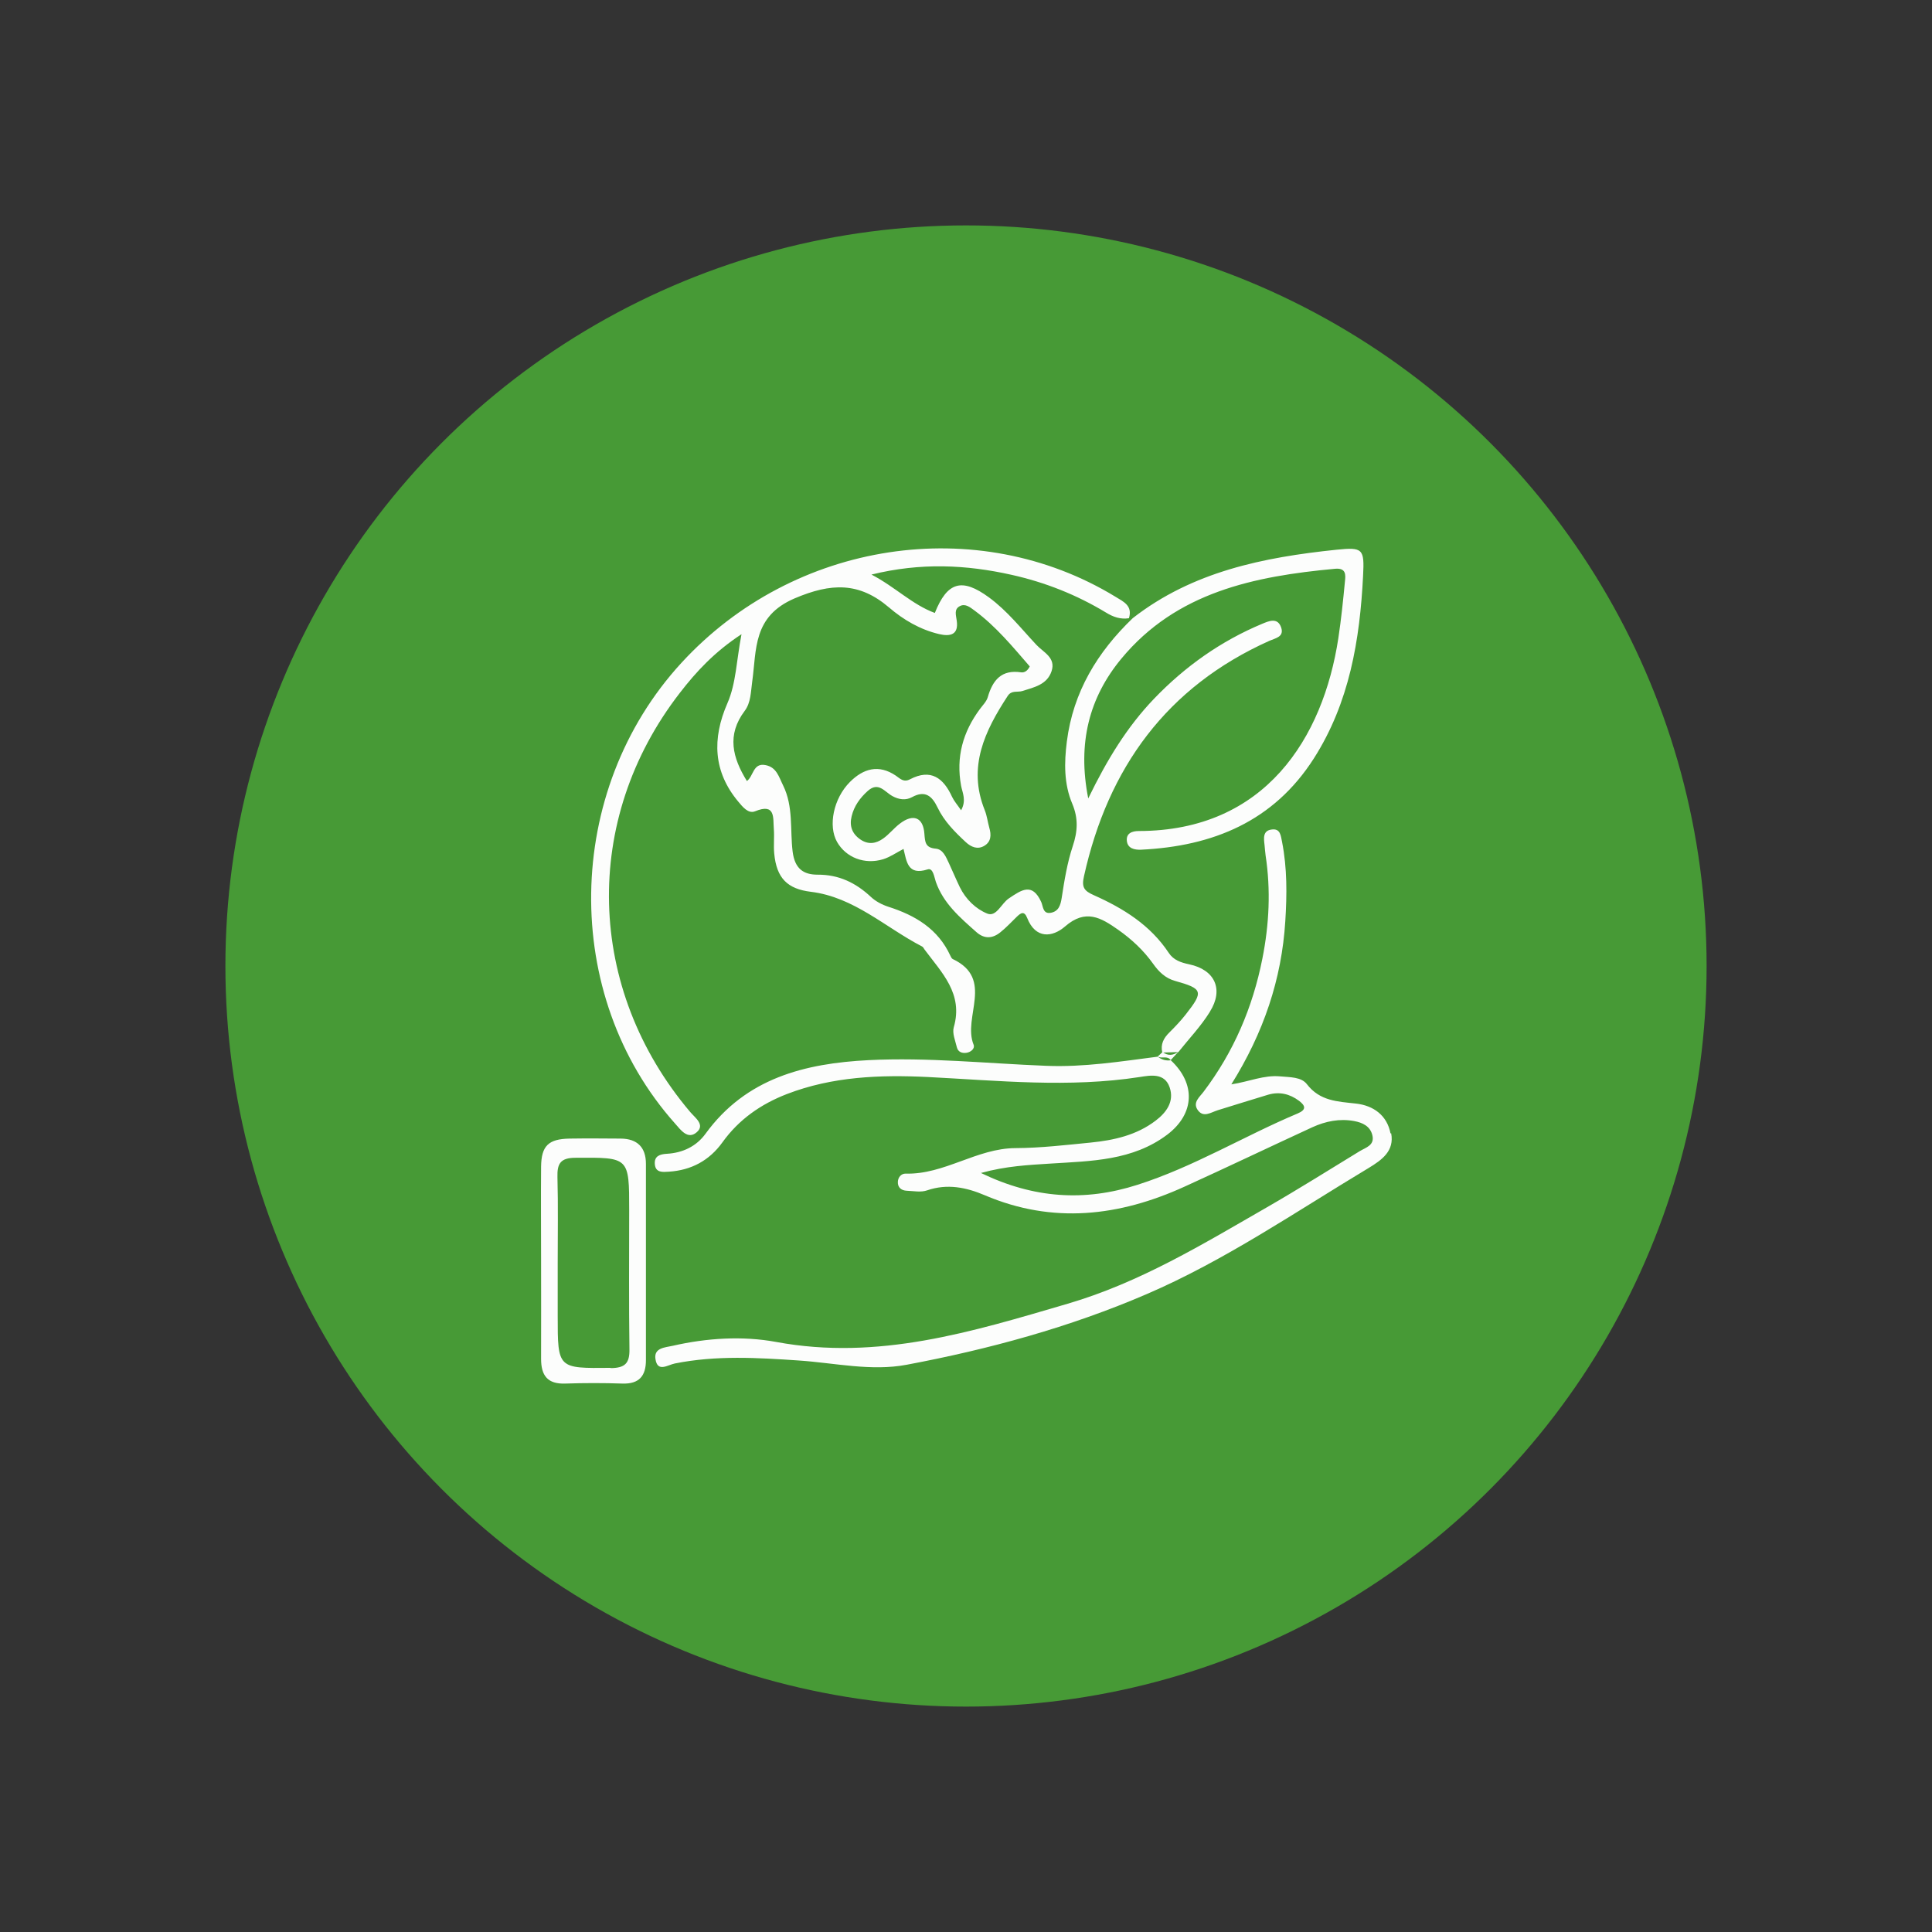
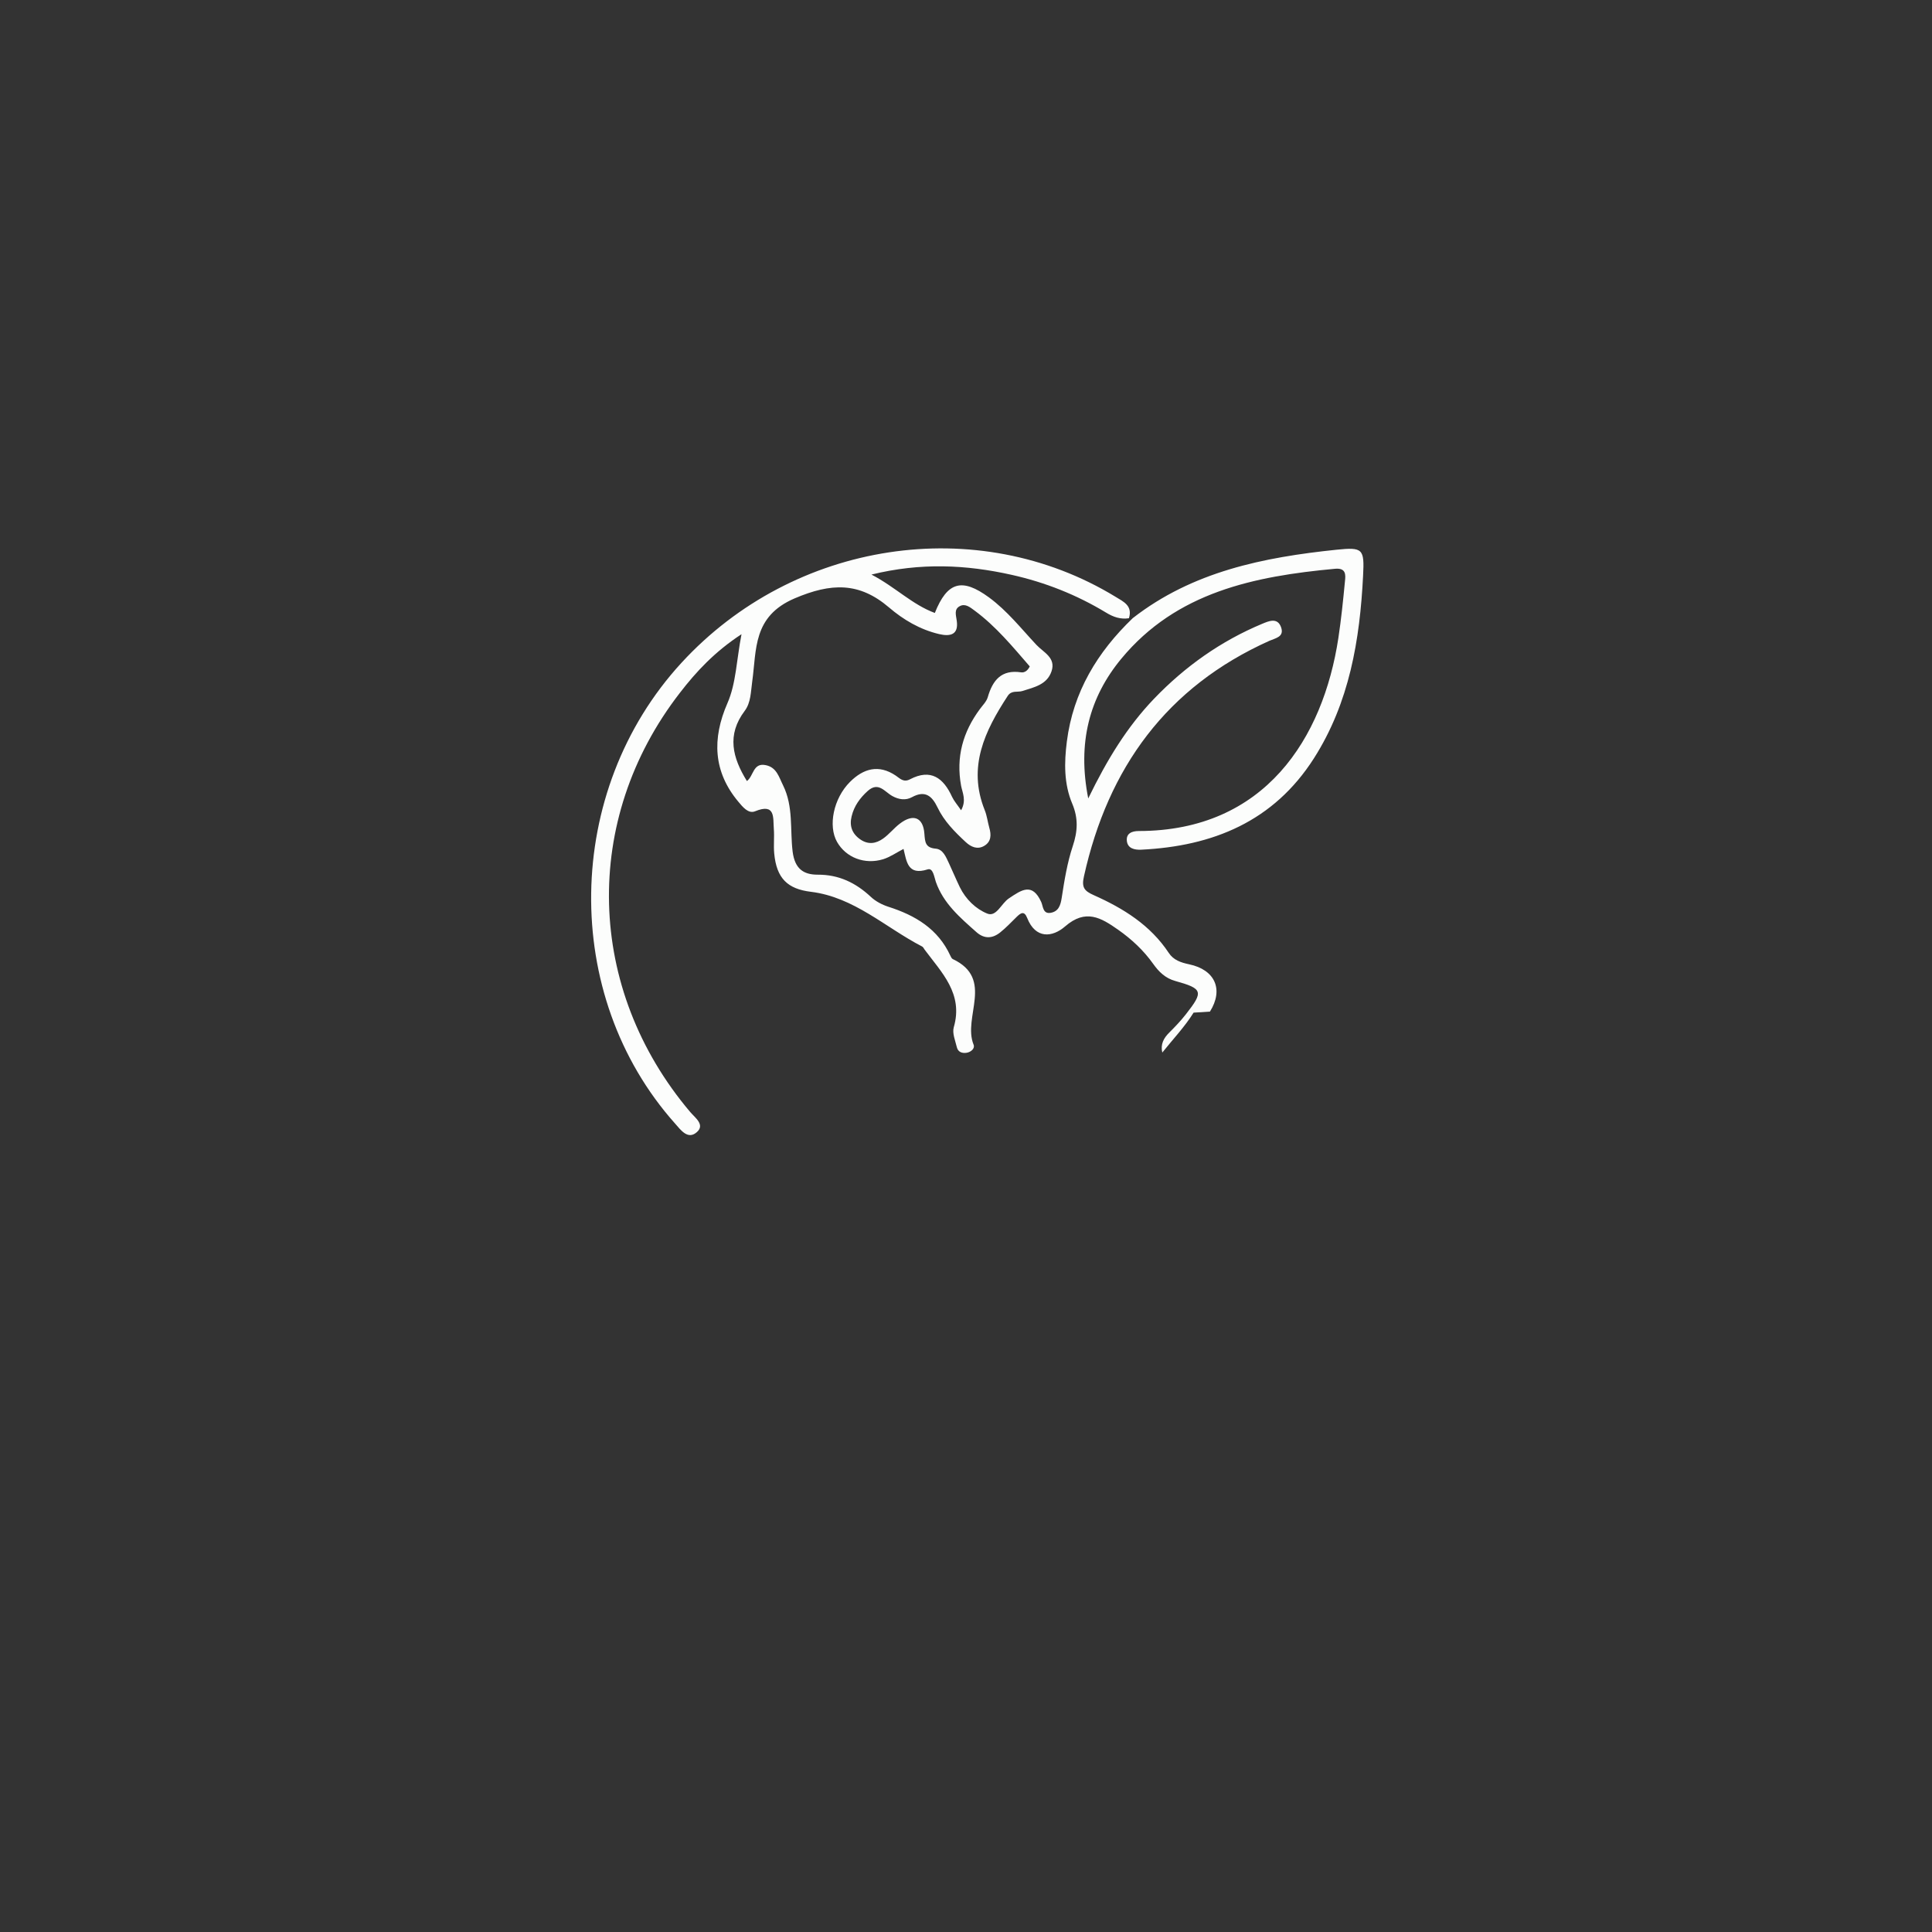
<svg xmlns="http://www.w3.org/2000/svg" id="a" viewBox="0 0 150 150">
  <rect x="0" y="0" width="150" height="150" fill="#333333" stroke="none" />
-   <circle cx="75" cy="75" r="57.5" fill="#479a36" />
  <g>
-     <path d="M93.94,78.54c1.08-1.72,.39-3.25-1.61-3.67-.66-.14-1.22-.33-1.59-.89-1.43-2.16-3.53-3.46-5.82-4.48-.74-.33-.96-.6-.76-1.47,1.87-8.42,6.42-14.7,14.4-18.28,.48-.21,1.15-.3,.91-1.03-.28-.82-.98-.49-1.47-.29-3.21,1.34-5.99,3.31-8.4,5.82-2.08,2.17-3.64,4.71-5.11,7.74-.85-4.31,.08-7.84,2.57-10.85,4.28-5.17,10.32-6.4,16.59-6.98,.87-.08,.83,.47,.77,.99-.14,1.47-.29,2.93-.51,4.39-1.18,7.76-5.69,14.97-15.49,14.98-.55,0-1,.19-.93,.78,.07,.58,.6,.69,1.1,.67,5.58-.27,10.29-2.19,13.42-7.09,2.76-4.33,3.57-9.19,3.82-14.19,.11-2.08-.02-2.22-2.06-2.01-5.67,.59-11.17,1.69-15.82,5.31-2.75,2.64-4.63,5.73-5.12,9.58-.21,1.65-.23,3.29,.42,4.83,.48,1.14,.42,2.15,.04,3.29-.43,1.29-.65,2.66-.86,4.02-.09,.59-.25,1.05-.85,1.16-.62,.11-.59-.51-.74-.84-.7-1.54-1.54-.93-2.51-.28-.59,.39-.97,1.47-1.68,1.18-.89-.36-1.67-1.11-2.13-2.05-.3-.62-.56-1.25-.85-1.87-.23-.48-.45-1.07-1.02-1.12-.81-.07-.83-.51-.88-1.15-.09-1.29-.87-1.59-1.91-.79-.46,.35-.83,.83-1.3,1.16-.55,.39-1.15,.49-1.77,.06-.65-.45-.85-1.06-.67-1.79,.19-.8,.65-1.43,1.25-1.97,.84-.75,1.31,.07,1.92,.4,.49,.27,1.03,.35,1.52,.08,1.01-.55,1.55-.1,1.98,.8,.51,1.07,1.34,1.9,2.19,2.69,.42,.39,.92,.6,1.44,.29,.54-.32,.55-.85,.39-1.4-.13-.46-.18-.94-.36-1.38-1.34-3.35,.01-6.14,1.79-8.86,.3-.46,.76-.26,1.14-.38,.91-.29,1.91-.49,2.26-1.53,.36-1.06-.63-1.47-1.17-2.05-1.19-1.27-2.27-2.65-3.69-3.69-2.09-1.53-3.23-1.22-4.2,1.21-1.76-.65-3.06-2.01-4.92-2.98,3.82-.94,7.35-.77,10.88,.02,2.6,.58,5.05,1.55,7.33,2.93,.57,.35,1.13,.54,1.78,.44h0c.3-.97-.41-1.28-1.05-1.67-10.72-6.53-24.97-4.36-33.69,5.13-9.15,9.95-9.38,25.81-.5,35.77,.44,.5,.99,1.28,1.68,.68,.68-.58-.13-1.13-.5-1.57-8.1-9.57-8.44-22.69-.81-32.54,1.28-1.66,2.7-3.19,4.79-4.56-.39,2.02-.42,3.82-1.09,5.35-1.21,2.77-1.1,5.33,.84,7.65,.34,.41,.78,.96,1.3,.75,1.61-.66,1.39,.51,1.46,1.37,.05,.63-.03,1.27,.03,1.9,.18,1.94,1.04,2.76,2.85,2.98,3.35,.41,5.78,2.77,8.62,4.24,.09,.04,.14,.15,.2,.24,1.33,1.79,3.03,3.43,2.27,6.04-.13,.46,.12,1.04,.24,1.55,.09,.36,.39,.48,.74,.43,.36-.05,.68-.34,.56-.63-.87-2.14,1.64-5.11-1.62-6.65-.08-.04-.14-.16-.18-.25-.96-2.09-2.72-3.14-4.82-3.81-.49-.16-.99-.42-1.36-.77-1.17-1.09-2.48-1.73-4.13-1.72-1.09,0-1.77-.45-1.94-1.79-.21-1.71,.07-3.5-.74-5.14-.33-.66-.5-1.42-1.38-1.58-.96-.18-.91,.86-1.43,1.24-1.12-1.81-1.58-3.58-.17-5.45,.48-.64,.47-1.47,.58-2.26,.35-2.5,.03-5.07,3.29-6.47,2.84-1.21,5.01-1.28,7.33,.7,1.12,.96,2.41,1.72,3.89,2.07,.89,.21,1.53,.04,1.37-1.05-.06-.44-.22-.88,.24-1.12,.43-.23,.81,.1,1.14,.34,1.67,1.23,2.97,2.82,4.29,4.34-.16,.34-.42,.5-.67,.46-1.53-.23-2.21,.61-2.59,1.93-.1,.34-.39,.62-.61,.92-1.32,1.78-1.87,3.73-1.46,5.96,.1,.53,.43,1.13,0,1.9-.3-.44-.55-.72-.7-1.04-.67-1.47-1.65-2.21-3.26-1.37-.51,.27-.77-.05-1.11-.28-1.33-.9-2.52-.55-3.56,.49-1.28,1.28-1.71,3.41-1,4.66,.69,1.21,2.14,1.78,3.58,1.34,.54-.17,1.02-.51,1.58-.8,.24,.96,.31,2.09,1.87,1.59,.43-.14,.51,.6,.64,.97,.59,1.68,1.88,2.77,3.15,3.9,.62,.55,1.26,.5,1.86,.01,.45-.36,.85-.79,1.27-1.2,.31-.3,.58-.49,.81,.09,.65,1.65,1.96,1.51,2.94,.66,1.6-1.39,2.78-.69,4.13,.26,1.05,.74,1.97,1.6,2.71,2.64,.44,.62,.95,1.12,1.71,1.33,2.15,.6,2.22,.82,.83,2.59-.39,.5-.83,.96-1.28,1.41-.45,.44-.7,.92-.55,1.56l1.25-.04c.82-1.03,1.74-1.99,2.43-3.1Z" fill="#fcfdfc" />
-     <path d="M107.96,88c-.27-1.41-1.33-2.17-2.69-2.32-1.43-.16-2.79-.19-3.8-1.5-.43-.57-1.31-.54-2.07-.61-1.27-.12-2.42,.41-3.8,.62,2.5-4,3.91-8.16,4.19-12.67,.13-2.05,.15-4.11-.25-6.15-.1-.49-.13-1.04-.77-.97-.75,.07-.65,.69-.59,1.22,.03,.26,.04,.53,.08,.79,.41,2.69,.28,5.36-.25,8.02-.75,3.79-2.23,7.25-4.57,10.34-.3,.4-.84,.81-.47,1.38,.44,.67,1.03,.22,1.57,.05,1.31-.4,2.62-.82,3.93-1.21,.87-.25,1.67-.06,2.39,.48,.5,.38,.58,.69-.11,.98-4.18,1.76-8.08,4.15-12.44,5.54-4.09,1.31-8.04,1.07-12.15-.92,1.96-.54,3.68-.62,5.41-.73,3.16-.2,6.37-.22,9.06-2.25,2.13-1.62,2.22-3.95,.27-5.77-.38,.05-.71-.04-1.01-.28h0c-2.88,.37-5.74,.83-8.67,.71-4.59-.18-9.18-.67-13.78-.44-4.94,.25-9.52,1.39-12.66,5.71-.71,.98-1.77,1.49-3,1.56-.54,.03-.99,.17-.94,.8,.05,.69,.63,.62,1.09,.59,1.73-.11,3.14-.86,4.16-2.28,1.28-1.78,2.99-2.97,5.01-3.75,3.53-1.36,7.23-1.5,10.94-1.32,5.48,.28,10.96,.85,16.45,0,.83-.13,1.93-.34,2.32,.8,.38,1.11-.26,1.96-1.09,2.59-1.48,1.13-3.24,1.52-5.04,1.7-1.94,.19-3.88,.42-5.83,.43-3.02,.01-5.53,2.07-8.55,1.98-.34,0-.58,.3-.59,.64-.02,.44,.27,.67,.69,.69,.53,.02,1.1,.14,1.58-.03,1.57-.54,3.05-.23,4.48,.38,5.28,2.25,10.44,1.64,15.51-.67,3.32-1.51,6.6-3.08,9.92-4.61,1.03-.47,2.12-.69,3.25-.48,.64,.12,1.24,.39,1.41,1.1,.19,.78-.5,.95-.97,1.23-2.39,1.46-4.76,2.95-7.19,4.35-4.98,2.86-9.86,5.85-15.49,7.5-7.43,2.18-14.71,4.44-22.64,2.97-2.59-.48-5.38-.31-8.04,.3-.58,.13-1.47,.15-1.33,1.03,.16,1.06,.95,.45,1.51,.34,3.2-.64,6.41-.45,9.63-.23,2.79,.19,5.62,.85,8.36,.33,6.39-1.2,12.69-2.92,18.65-5.49,6.06-2.61,11.55-6.38,17.21-9.78,1.06-.64,2.02-1.34,1.76-2.7Z" fill="#fcfdfc" />
-     <path d="M48.19,88.4c-1.32-.01-2.65-.02-3.97,0-1.64,.03-2.19,.56-2.21,2.18-.02,2.43,0,4.87,0,7.3s.01,5.08,0,7.62c0,1.3,.5,1.97,1.88,1.92,1.48-.05,2.96-.05,4.44,0,1.3,.04,1.82-.6,1.82-1.82,0-5.08,0-10.16,0-15.24,0-1.28-.67-1.95-1.96-1.96Zm-.78,17.8c-4.11,.04-4.11,.08-4.11-4.03v-4.12c0-2.22,.04-4.44-.02-6.66-.03-1.04,.23-1.5,1.4-1.5,4.17-.03,4.17-.07,4.17,4.08,0,3.6-.03,7.19,.02,10.79,.02,1.1-.36,1.45-1.46,1.46Z" fill="#fcfdfc" />
-     <path d="M90.89,82.31c.21-.22,.41-.45,.62-.67-.41,.31-.82,.36-1.25,.04-.13,.12-.25,.24-.38,.35h0c.31,.19,.75-.1,1.01,.28Z" fill="#fcfdfc" />
+     <path d="M93.94,78.54c1.08-1.72,.39-3.25-1.61-3.67-.66-.14-1.22-.33-1.59-.89-1.43-2.16-3.53-3.46-5.82-4.48-.74-.33-.96-.6-.76-1.47,1.87-8.42,6.42-14.7,14.4-18.28,.48-.21,1.15-.3,.91-1.03-.28-.82-.98-.49-1.47-.29-3.21,1.34-5.99,3.31-8.4,5.82-2.08,2.17-3.64,4.71-5.11,7.74-.85-4.31,.08-7.84,2.57-10.85,4.28-5.17,10.32-6.4,16.59-6.98,.87-.08,.83,.47,.77,.99-.14,1.47-.29,2.93-.51,4.39-1.18,7.76-5.69,14.97-15.49,14.98-.55,0-1,.19-.93,.78,.07,.58,.6,.69,1.1,.67,5.58-.27,10.29-2.19,13.42-7.09,2.76-4.33,3.57-9.19,3.82-14.19,.11-2.08-.02-2.22-2.06-2.01-5.67,.59-11.17,1.69-15.82,5.31-2.75,2.64-4.63,5.73-5.12,9.58-.21,1.65-.23,3.29,.42,4.83,.48,1.14,.42,2.15,.04,3.29-.43,1.29-.65,2.66-.86,4.02-.09,.59-.25,1.05-.85,1.16-.62,.11-.59-.51-.74-.84-.7-1.54-1.54-.93-2.51-.28-.59,.39-.97,1.47-1.68,1.18-.89-.36-1.67-1.11-2.13-2.05-.3-.62-.56-1.25-.85-1.87-.23-.48-.45-1.07-1.02-1.12-.81-.07-.83-.51-.88-1.15-.09-1.29-.87-1.59-1.91-.79-.46,.35-.83,.83-1.3,1.16-.55,.39-1.15,.49-1.77,.06-.65-.45-.85-1.06-.67-1.79,.19-.8,.65-1.43,1.25-1.97,.84-.75,1.31,.07,1.92,.4,.49,.27,1.03,.35,1.52,.08,1.01-.55,1.55-.1,1.98,.8,.51,1.07,1.34,1.9,2.19,2.69,.42,.39,.92,.6,1.44,.29,.54-.32,.55-.85,.39-1.4-.13-.46-.18-.94-.36-1.38-1.34-3.35,.01-6.14,1.79-8.86,.3-.46,.76-.26,1.14-.38,.91-.29,1.91-.49,2.26-1.53,.36-1.06-.63-1.47-1.17-2.05-1.19-1.27-2.27-2.65-3.69-3.69-2.09-1.53-3.23-1.22-4.2,1.21-1.76-.65-3.06-2.01-4.92-2.98,3.82-.94,7.35-.77,10.88,.02,2.6,.58,5.05,1.55,7.33,2.93,.57,.35,1.13,.54,1.78,.44h0c.3-.97-.41-1.28-1.05-1.67-10.72-6.53-24.97-4.36-33.69,5.13-9.15,9.95-9.38,25.81-.5,35.77,.44,.5,.99,1.28,1.68,.68,.68-.58-.13-1.13-.5-1.57-8.1-9.57-8.44-22.69-.81-32.54,1.28-1.66,2.7-3.19,4.79-4.56-.39,2.02-.42,3.82-1.09,5.35-1.21,2.77-1.1,5.33,.84,7.65,.34,.41,.78,.96,1.3,.75,1.61-.66,1.39,.51,1.46,1.37,.05,.63-.03,1.27,.03,1.9,.18,1.94,1.04,2.76,2.85,2.98,3.35,.41,5.78,2.77,8.62,4.24,.09,.04,.14,.15,.2,.24,1.33,1.79,3.03,3.43,2.27,6.04-.13,.46,.12,1.04,.24,1.55,.09,.36,.39,.48,.74,.43,.36-.05,.68-.34,.56-.63-.87-2.14,1.64-5.11-1.62-6.65-.08-.04-.14-.16-.18-.25-.96-2.09-2.72-3.14-4.82-3.81-.49-.16-.99-.42-1.36-.77-1.17-1.09-2.48-1.73-4.13-1.72-1.09,0-1.77-.45-1.94-1.79-.21-1.71,.07-3.5-.74-5.14-.33-.66-.5-1.42-1.38-1.58-.96-.18-.91,.86-1.43,1.24-1.12-1.81-1.58-3.58-.17-5.45,.48-.64,.47-1.47,.58-2.26,.35-2.5,.03-5.07,3.29-6.47,2.84-1.21,5.01-1.28,7.33,.7,1.12,.96,2.41,1.72,3.89,2.07,.89,.21,1.53,.04,1.37-1.05-.06-.44-.22-.88,.24-1.12,.43-.23,.81,.1,1.14,.34,1.67,1.23,2.97,2.82,4.29,4.34-.16,.34-.42,.5-.67,.46-1.53-.23-2.21,.61-2.59,1.93-.1,.34-.39,.62-.61,.92-1.32,1.78-1.87,3.73-1.46,5.96,.1,.53,.43,1.13,0,1.9-.3-.44-.55-.72-.7-1.04-.67-1.47-1.65-2.21-3.26-1.37-.51,.27-.77-.05-1.11-.28-1.33-.9-2.52-.55-3.56,.49-1.28,1.28-1.71,3.41-1,4.66,.69,1.21,2.14,1.78,3.58,1.34,.54-.17,1.02-.51,1.58-.8,.24,.96,.31,2.09,1.87,1.59,.43-.14,.51,.6,.64,.97,.59,1.68,1.88,2.77,3.15,3.9,.62,.55,1.26,.5,1.86,.01,.45-.36,.85-.79,1.27-1.2,.31-.3,.58-.49,.81,.09,.65,1.65,1.96,1.51,2.94,.66,1.6-1.39,2.78-.69,4.13,.26,1.05,.74,1.97,1.6,2.71,2.64,.44,.62,.95,1.12,1.71,1.33,2.15,.6,2.22,.82,.83,2.59-.39,.5-.83,.96-1.28,1.41-.45,.44-.7,.92-.55,1.56c.82-1.03,1.74-1.99,2.43-3.1Z" fill="#fcfdfc" />
  </g>
</svg>